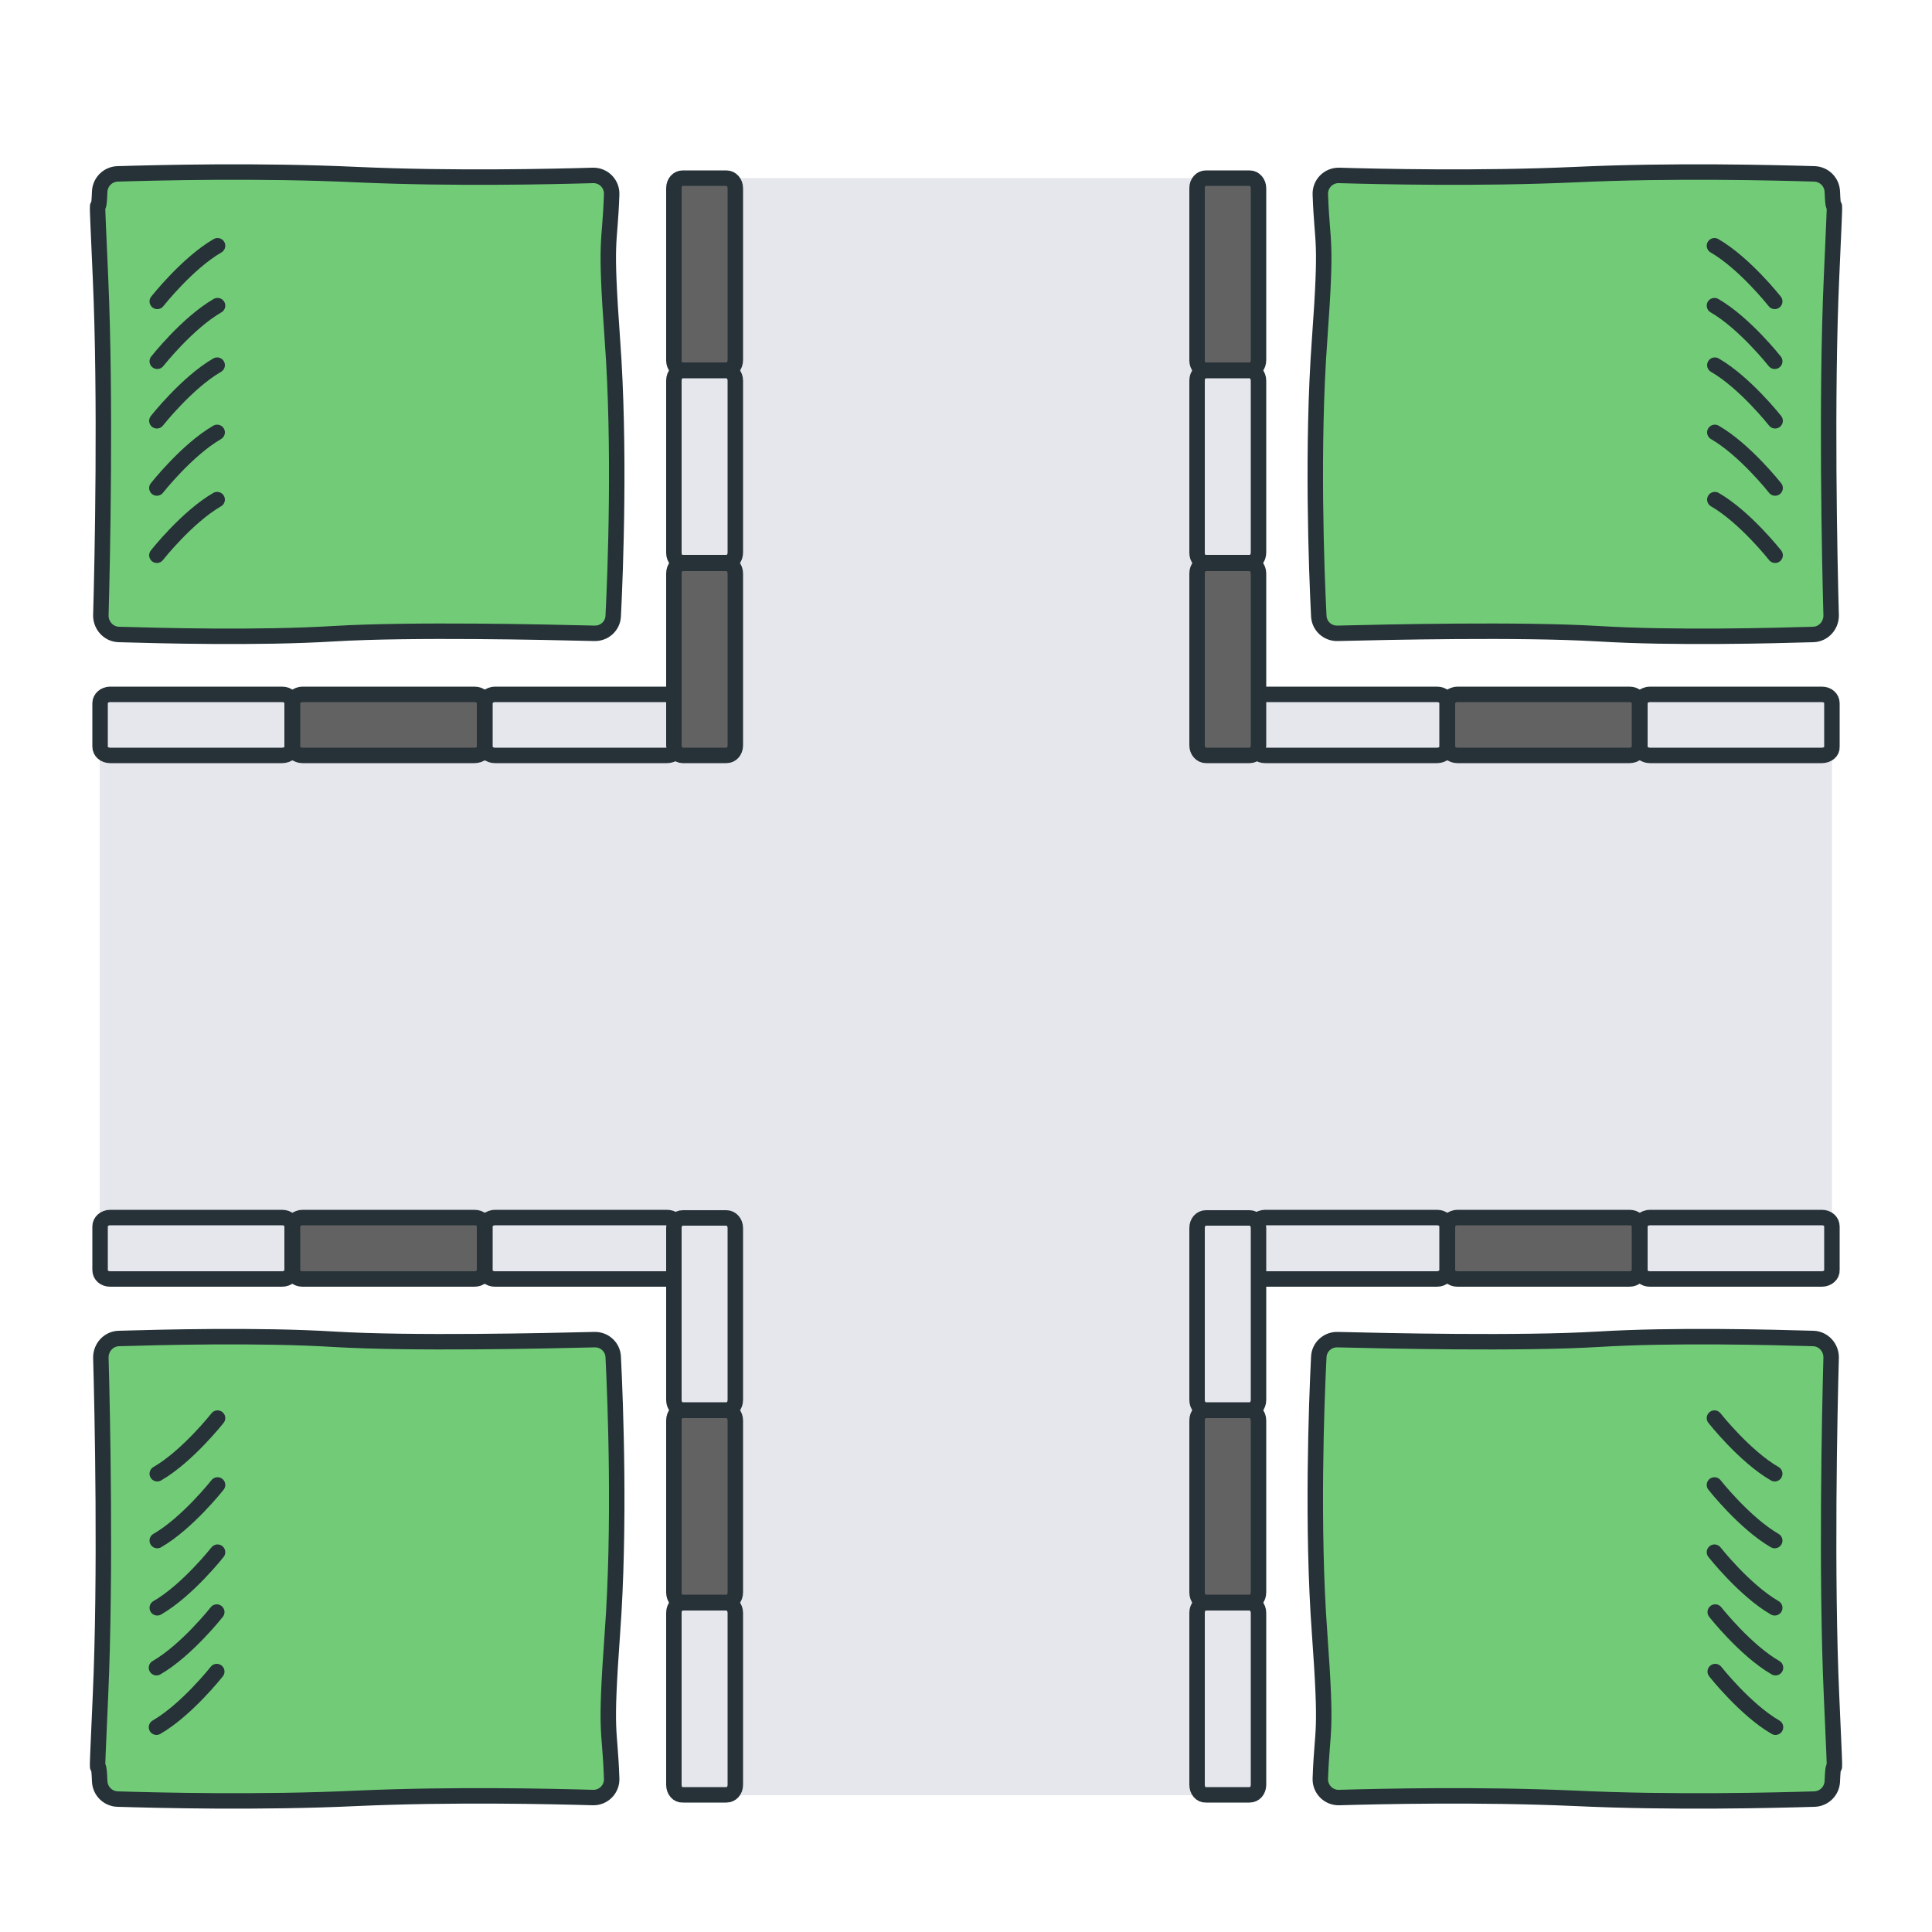
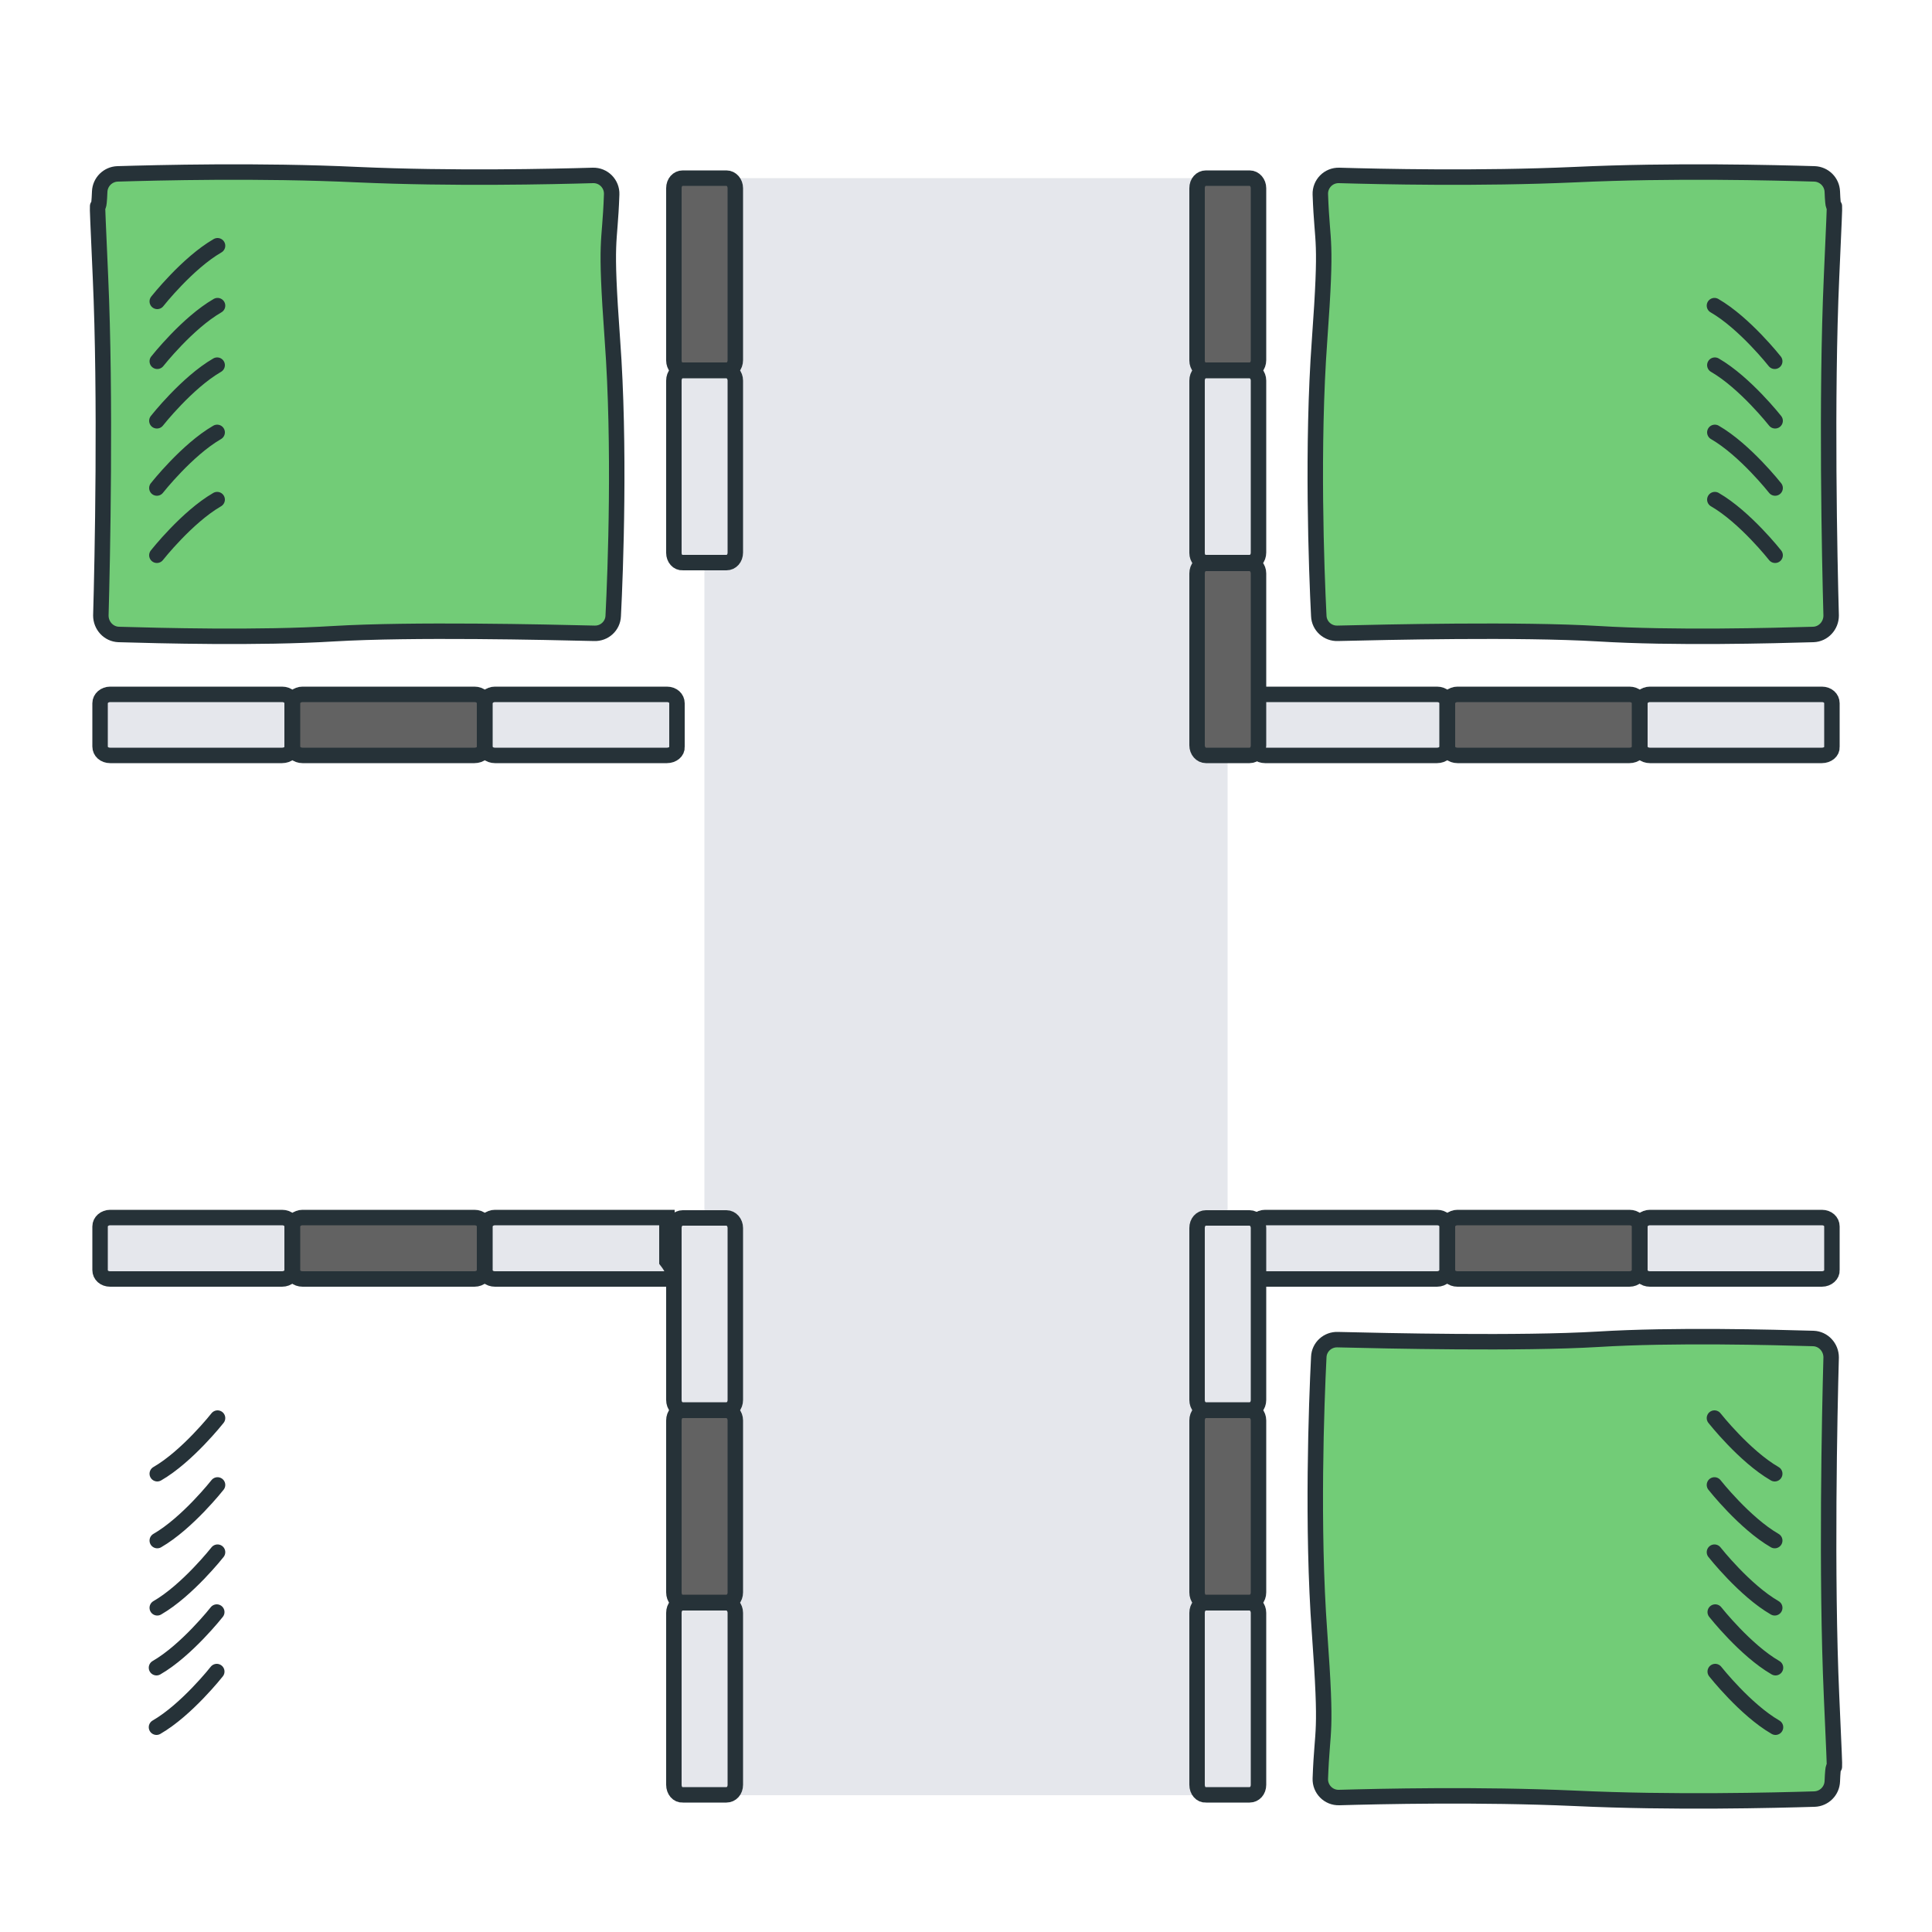
<svg xmlns="http://www.w3.org/2000/svg" version="1.1" id="Слой_1" x="0px" y="0px" viewBox="0 0 500 500" xml:space="preserve">
  <g>
    <g>
-       <rect x="25.8" y="187.6" fill="#E5E7EC" width="448.3" height="135.4" />
      <g>
        <g>
          <path fill="#626262" stroke="#263238" stroke-width="4" stroke-linejoin="round" stroke-miterlimit="10" d="M122.8,331H78.3 c-1.5,0-2.6-1-2.6-2.3v-11.3c0-1.3,1.2-2.3,2.6-2.3h44.5c1.5,0,2.6,1,2.6,2.3v11.3C125.5,329.9,124.3,331,122.8,331z" />
-           <path fill="#E5E7EC" stroke="#263238" stroke-width="4" stroke-miterlimit="10" d="M172.6,331h-44.5c-1.5,0-2.6-1-2.6-2.3v-11.3 c0-1.3,1.2-2.3,2.6-2.3h44.5c1.5,0,2.6,1,2.6,2.3v11.3C175.3,329.9,174.1,331,172.6,331z" />
+           <path fill="#E5E7EC" stroke="#263238" stroke-width="4" stroke-miterlimit="10" d="M172.6,331h-44.5c-1.5,0-2.6-1-2.6-2.3v-11.3 c0-1.3,1.2-2.3,2.6-2.3h44.5v11.3C175.3,329.9,174.1,331,172.6,331z" />
          <path fill="#E5E7EC" stroke="#263238" stroke-width="4" stroke-miterlimit="10" d="M371.9,331h-44.5c-1.5,0-2.6-1-2.6-2.3v-11.3 c0-1.3,1.2-2.3,2.6-2.3h44.5c1.5,0,2.6,1,2.6,2.3v11.3C374.5,329.9,373.4,331,371.9,331z" />
          <path fill="#626262" stroke="#263238" stroke-width="4" stroke-linejoin="round" stroke-miterlimit="10" d="M421.7,331h-44.5 c-1.5,0-2.6-1-2.6-2.3v-11.3c0-1.3,1.2-2.3,2.6-2.3h44.5c1.5,0,2.6,1,2.6,2.3v11.3C424.3,329.9,423.2,331,421.7,331z" />
        </g>
        <g>
          <path fill="#626262" stroke="#263238" stroke-width="4" stroke-linejoin="round" stroke-miterlimit="10" d="M122.8,195.5H78.3 c-1.5,0-2.6-1-2.6-2.3V182c0-1.3,1.2-2.3,2.6-2.3h44.5c1.5,0,2.6,1,2.6,2.3v11.3C125.5,194.5,124.3,195.5,122.8,195.5z" />
          <path fill="#E5E7EC" stroke="#263238" stroke-width="4" stroke-miterlimit="10" d="M172.6,195.5h-44.5c-1.5,0-2.6-1-2.6-2.3V182 c0-1.3,1.2-2.3,2.6-2.3h44.5c1.5,0,2.6,1,2.6,2.3v11.3C175.3,194.5,174.1,195.5,172.6,195.5z" />
          <path fill="#E5E7EC" stroke="#263238" stroke-width="4" stroke-miterlimit="10" d="M73,195.5H28.5c-1.5,0-2.6-1-2.6-2.3V182 c0-1.3,1.2-2.3,2.6-2.3H73c1.5,0,2.6,1,2.6,2.3v11.3C75.7,194.5,74.5,195.5,73,195.5z" />
          <path fill="#E5E7EC" stroke="#263238" stroke-width="4" stroke-miterlimit="10" d="M471.5,195.5H427c-1.5,0-2.6-1-2.6-2.3V182 c0-1.3,1.2-2.3,2.6-2.3h44.5c1.5,0,2.6,1,2.6,2.3v11.3C474.2,194.5,473,195.5,471.5,195.5z" />
          <path fill="#E5E7EC" stroke="#263238" stroke-width="4" stroke-miterlimit="10" d="M371.9,195.5h-44.5c-1.5,0-2.6-1-2.6-2.3V182 c0-1.3,1.2-2.3,2.6-2.3h44.5c1.5,0,2.6,1,2.6,2.3v11.3C374.5,194.5,373.4,195.5,371.9,195.5z" />
          <path fill="#626262" stroke="#263238" stroke-width="4" stroke-linejoin="round" stroke-miterlimit="10" d="M421.7,195.5h-44.5 c-1.5,0-2.6-1-2.6-2.3V182c0-1.3,1.2-2.3,2.6-2.3h44.5c1.5,0,2.6,1,2.6,2.3v11.3C424.3,194.5,423.2,195.5,421.7,195.5z" />
        </g>
        <path fill="#E5E7EC" stroke="#263238" stroke-width="4" stroke-miterlimit="10" d="M73,331H28.5c-1.5,0-2.6-1-2.6-2.3v-11.3 c0-1.3,1.2-2.3,2.6-2.3H73c1.5,0,2.6,1,2.6,2.3v11.3C75.7,329.9,74.5,331,73,331z" />
        <path fill="#E5E7EC" stroke="#263238" stroke-width="4" stroke-miterlimit="10" d="M471.5,331H427c-1.5,0-2.6-1-2.6-2.3v-11.3 c0-1.3,1.2-2.3,2.6-2.3h44.5c1.5,0,2.6,1,2.6,2.3v11.3C474.2,329.9,473,331,471.5,331z" />
      </g>
      <rect x="182.3" y="46.1" fill="#E5E7EC" width="135.4" height="418.5" />
      <path fill="#626262" stroke="#263238" stroke-width="4" stroke-linejoin="round" stroke-miterlimit="10" d="M174.4,93.3V48.7 c0-1.5,1-2.6,2.3-2.6h11.3c1.3,0,2.3,1.2,2.3,2.6v44.5c0,1.5-1,2.6-2.3,2.6h-11.3C175.4,95.9,174.4,94.7,174.4,93.3z" />
      <path fill="#E5E7EC" stroke="#263238" stroke-width="4" stroke-miterlimit="10" d="M174.4,143.1V98.5c0-1.5,1-2.6,2.3-2.6h11.3 c1.3,0,2.3,1.2,2.3,2.6v44.5c0,1.5-1,2.6-2.3,2.6h-11.3C175.4,145.7,174.4,144.5,174.4,143.1z" />
      <path fill="#E5E7EC" stroke="#263238" stroke-width="4" stroke-miterlimit="10" d="M174.4,461.9v-44.5c0-1.5,1-2.6,2.3-2.6h11.3 c1.3,0,2.3,1.2,2.3,2.6v44.5c0,1.5-1,2.6-2.3,2.6h-11.3C175.4,464.6,174.4,463.4,174.4,461.9z" />
      <path fill="#E5E7EC" stroke="#263238" stroke-width="4" stroke-miterlimit="10" d="M309.8,461.9v-44.5c0-1.5,1-2.6,2.3-2.6h11.3 c1.3,0,2.3,1.2,2.3,2.6v44.5c0,1.5-1,2.6-2.3,2.6h-11.3C310.8,464.6,309.8,463.4,309.8,461.9z" />
-       <path fill="#626262" stroke="#263238" stroke-width="4" stroke-linejoin="round" stroke-miterlimit="10" d="M174.4,192.9v-44.5 c0-1.5,1-2.6,2.3-2.6h11.3c1.3,0,2.3,1.2,2.3,2.6v44.5c0,1.5-1,2.6-2.3,2.6h-11.3C175.4,195.5,174.4,194.3,174.4,192.9z" />
      <path fill="#E5E7EC" stroke="#263238" stroke-width="4" stroke-miterlimit="10" d="M174.4,362.3v-44.5c0-1.5,1-2.6,2.3-2.6h11.3 c1.3,0,2.3,1.2,2.3,2.6v44.5c0,1.5-1,2.6-2.3,2.6h-11.3C175.4,364.9,174.4,363.8,174.4,362.3z" />
      <path fill="#626262" stroke="#263238" stroke-width="4" stroke-linejoin="round" stroke-miterlimit="10" d="M174.4,412.1v-44.5 c0-1.5,1-2.6,2.3-2.6h11.3c1.3,0,2.3,1.2,2.3,2.6v44.5c0,1.5-1,2.6-2.3,2.6h-11.3C175.4,414.8,174.4,413.6,174.4,412.1z" />
      <path fill="#626262" stroke="#263238" stroke-width="4" stroke-linejoin="round" stroke-miterlimit="10" d="M309.8,93.3V48.7 c0-1.5,1-2.6,2.3-2.6h11.3c1.3,0,2.3,1.2,2.3,2.6v44.5c0,1.5-1,2.6-2.3,2.6h-11.3C310.8,95.9,309.8,94.7,309.8,93.3z" />
      <path fill="#E5E7EC" stroke="#263238" stroke-width="4" stroke-miterlimit="10" d="M309.8,143.1V98.5c0-1.5,1-2.6,2.3-2.6h11.3 c1.3,0,2.3,1.2,2.3,2.6v44.5c0,1.5-1,2.6-2.3,2.6h-11.3C310.8,145.7,309.8,144.5,309.8,143.1z" />
      <path fill="#626262" stroke="#263238" stroke-width="4" stroke-linejoin="round" stroke-miterlimit="10" d="M309.8,192.9v-44.5 c0-1.5,1-2.6,2.3-2.6h11.3c1.3,0,2.3,1.2,2.3,2.6v44.5c0,1.5-1,2.6-2.3,2.6h-11.3C310.8,195.5,309.8,194.3,309.8,192.9z" />
      <path fill="#E5E7EC" stroke="#263238" stroke-width="4" stroke-miterlimit="10" d="M309.8,362.3v-44.5c0-1.5,1-2.6,2.3-2.6h11.3 c1.3,0,2.3,1.2,2.3,2.6v44.5c0,1.5-1,2.6-2.3,2.6h-11.3C310.8,364.9,309.8,363.8,309.8,362.3z" />
      <path fill="#626262" stroke="#263238" stroke-width="4" stroke-linejoin="round" stroke-miterlimit="10" d="M309.8,412.1v-44.5 c0-1.5,1-2.6,2.3-2.6h11.3c1.3,0,2.3,1.2,2.3,2.6v44.5c0,1.5-1,2.6-2.3,2.6h-11.3C310.8,414.8,309.8,413.6,309.8,412.1z" />
    </g>
    <g>
      <path fill="#72CC77" stroke="#263238" stroke-width="4" stroke-linejoin="round" stroke-miterlimit="10" d="M158.7,159.4 c-0.1,2.6-2.3,4.6-4.9,4.5c-12.5-0.3-47.1-1.1-67.4,0.1c-19.5,1.2-45.3,0.5-55.7,0.2c-2.6-0.1-4.6-2.3-4.6-4.9 c0.4-14,1.3-56.5-0.1-87.6c-1.3-29.5-0.6-12-0.2-22.1c0.1-2.5,2.1-4.5,4.6-4.6c10.2-0.3,36.7-1,62.1,0.2 c24.8,1.1,50.3,0.5,60.9,0.2c2.8-0.1,5,2.2,4.9,4.9c-0.5,14.1-1.8,10.1,0.2,37.8C160.5,115.3,159.3,147.6,158.7,159.4z" />
      <g>
        <path fill="none" stroke="#263238" stroke-width="4" stroke-linecap="round" stroke-miterlimit="10" d="M40.7,78 c0,0,7.8-9.9,15.6-14.4" />
        <path fill="none" stroke="#263238" stroke-width="4" stroke-linecap="round" stroke-miterlimit="10" d="M40.7,93.5 c0,0,7.8-9.9,15.6-14.4" />
        <path fill="none" stroke="#263238" stroke-width="4" stroke-linecap="round" stroke-miterlimit="10" d="M40.6,108.9 c0,0,7.8-9.9,15.6-14.4" />
        <path fill="none" stroke="#263238" stroke-width="4" stroke-linecap="round" stroke-miterlimit="10" d="M40.6,126.3 c0,0,7.8-9.9,15.6-14.4" />
        <path fill="none" stroke="#263238" stroke-width="4" stroke-linecap="round" stroke-miterlimit="10" d="M40.6,143.7 c0,0,7.8-9.9,15.6-14.4" />
      </g>
    </g>
    <g>
-       <path fill="#72CC77" stroke="#263238" stroke-width="4" stroke-linejoin="round" stroke-miterlimit="10" d="M158.7,351.2 c-0.1-2.6-2.3-4.6-4.9-4.5c-12.5,0.3-47.1,1.1-67.4-0.1c-19.5-1.2-45.3-0.5-55.7-0.2c-2.6,0.1-4.6,2.3-4.6,4.9 c0.4,14,1.3,56.5-0.1,87.6c-1.3,29.5-0.6,12-0.2,22.1c0.1,2.5,2.1,4.5,4.6,4.6c10.2,0.3,36.7,1,62.1-0.2 c24.8-1.1,50.3-0.5,60.9-0.2c2.8,0.1,5-2.2,4.9-4.9c-0.5-14.1-1.8-10.1,0.2-37.8C160.5,395.3,159.3,363.1,158.7,351.2z" />
      <g>
        <path fill="none" stroke="#263238" stroke-width="4" stroke-linecap="round" stroke-miterlimit="10" d="M56.1,432.6 c0,0-7.8,9.9-15.6,14.4" />
        <path fill="none" stroke="#263238" stroke-width="4" stroke-linecap="round" stroke-miterlimit="10" d="M56.1,417.2 c0,0-7.8,9.9-15.6,14.4" />
        <path fill="none" stroke="#263238" stroke-width="4" stroke-linecap="round" stroke-miterlimit="10" d="M56.3,401.7 c0,0-7.8,9.9-15.6,14.4" />
        <path fill="none" stroke="#263238" stroke-width="4" stroke-linecap="round" stroke-miterlimit="10" d="M56.3,384.3 c0,0-7.8,9.9-15.6,14.4" />
        <path fill="none" stroke="#263238" stroke-width="4" stroke-linecap="round" stroke-miterlimit="10" d="M56.3,367 c0,0-7.8,9.9-15.6,14.4" />
      </g>
    </g>
    <g>
      <path fill="#72CC77" stroke="#263238" stroke-width="4" stroke-linejoin="round" stroke-miterlimit="10" d="M341.3,351.2 c0.1-2.6,2.3-4.6,4.9-4.5c12.5,0.3,47.1,1.1,67.4-0.1c19.5-1.2,45.3-0.5,55.7-0.2c2.6,0.1,4.6,2.3,4.6,4.9 c-0.4,14-1.3,56.5,0.1,87.6c1.3,29.5,0.6,12,0.2,22.1c-0.1,2.5-2.1,4.5-4.6,4.6c-10.2,0.3-36.7,1-62.1-0.2 c-24.8-1.1-50.3-0.5-60.9-0.2c-2.8,0.1-5-2.2-4.9-4.9c0.5-14.1,1.8-10.1-0.2-37.8C339.5,395.3,340.7,363.1,341.3,351.2z" />
      <g>
        <path fill="none" stroke="#263238" stroke-width="4" stroke-linecap="round" stroke-miterlimit="10" d="M443.9,432.6 c0,0,7.8,9.9,15.6,14.4" />
        <path fill="none" stroke="#263238" stroke-width="4" stroke-linecap="round" stroke-miterlimit="10" d="M443.9,417.2 c0,0,7.8,9.9,15.6,14.4" />
        <path fill="none" stroke="#263238" stroke-width="4" stroke-linecap="round" stroke-miterlimit="10" d="M443.7,401.7 c0,0,7.8,9.9,15.6,14.4" />
        <path fill="none" stroke="#263238" stroke-width="4" stroke-linecap="round" stroke-miterlimit="10" d="M443.7,384.3 c0,0,7.8,9.9,15.6,14.4" />
        <path fill="none" stroke="#263238" stroke-width="4" stroke-linecap="round" stroke-miterlimit="10" d="M443.7,367 c0,0,7.8,9.9,15.6,14.4" />
      </g>
    </g>
    <g>
      <path fill="#72CC77" stroke="#263238" stroke-width="4" stroke-linejoin="round" stroke-miterlimit="10" d="M341.3,159.4 c0.1,2.6,2.3,4.6,4.9,4.5c12.5-0.3,47.1-1.1,67.4,0.1c19.5,1.2,45.3,0.5,55.7,0.2c2.6-0.1,4.6-2.3,4.6-4.9 c-0.4-14-1.3-56.5,0.1-87.6c1.3-29.5,0.6-12,0.2-22.1c-0.1-2.5-2.1-4.5-4.6-4.6c-10.2-0.3-36.7-1-62.1,0.2 c-24.8,1.1-50.3,0.5-60.9,0.2c-2.8-0.1-5,2.2-4.9,4.9c0.5,14.1,1.8,10.1-0.2,37.8C339.5,115.3,340.7,147.6,341.3,159.4z" />
      <g>
-         <path fill="none" stroke="#263238" stroke-width="4" stroke-linecap="round" stroke-miterlimit="10" d="M459.3,78 c0,0-7.8-9.9-15.6-14.4" />
        <path fill="none" stroke="#263238" stroke-width="4" stroke-linecap="round" stroke-miterlimit="10" d="M459.3,93.5 c0,0-7.8-9.9-15.6-14.4" />
        <path fill="none" stroke="#263238" stroke-width="4" stroke-linecap="round" stroke-miterlimit="10" d="M459.4,108.9 c0,0-7.8-9.9-15.6-14.4" />
        <path fill="none" stroke="#263238" stroke-width="4" stroke-linecap="round" stroke-miterlimit="10" d="M459.4,126.3 c0,0-7.8-9.9-15.6-14.4" />
        <path fill="none" stroke="#263238" stroke-width="4" stroke-linecap="round" stroke-miterlimit="10" d="M459.4,143.7 c0,0-7.8-9.9-15.6-14.4" />
      </g>
    </g>
  </g>
</svg>